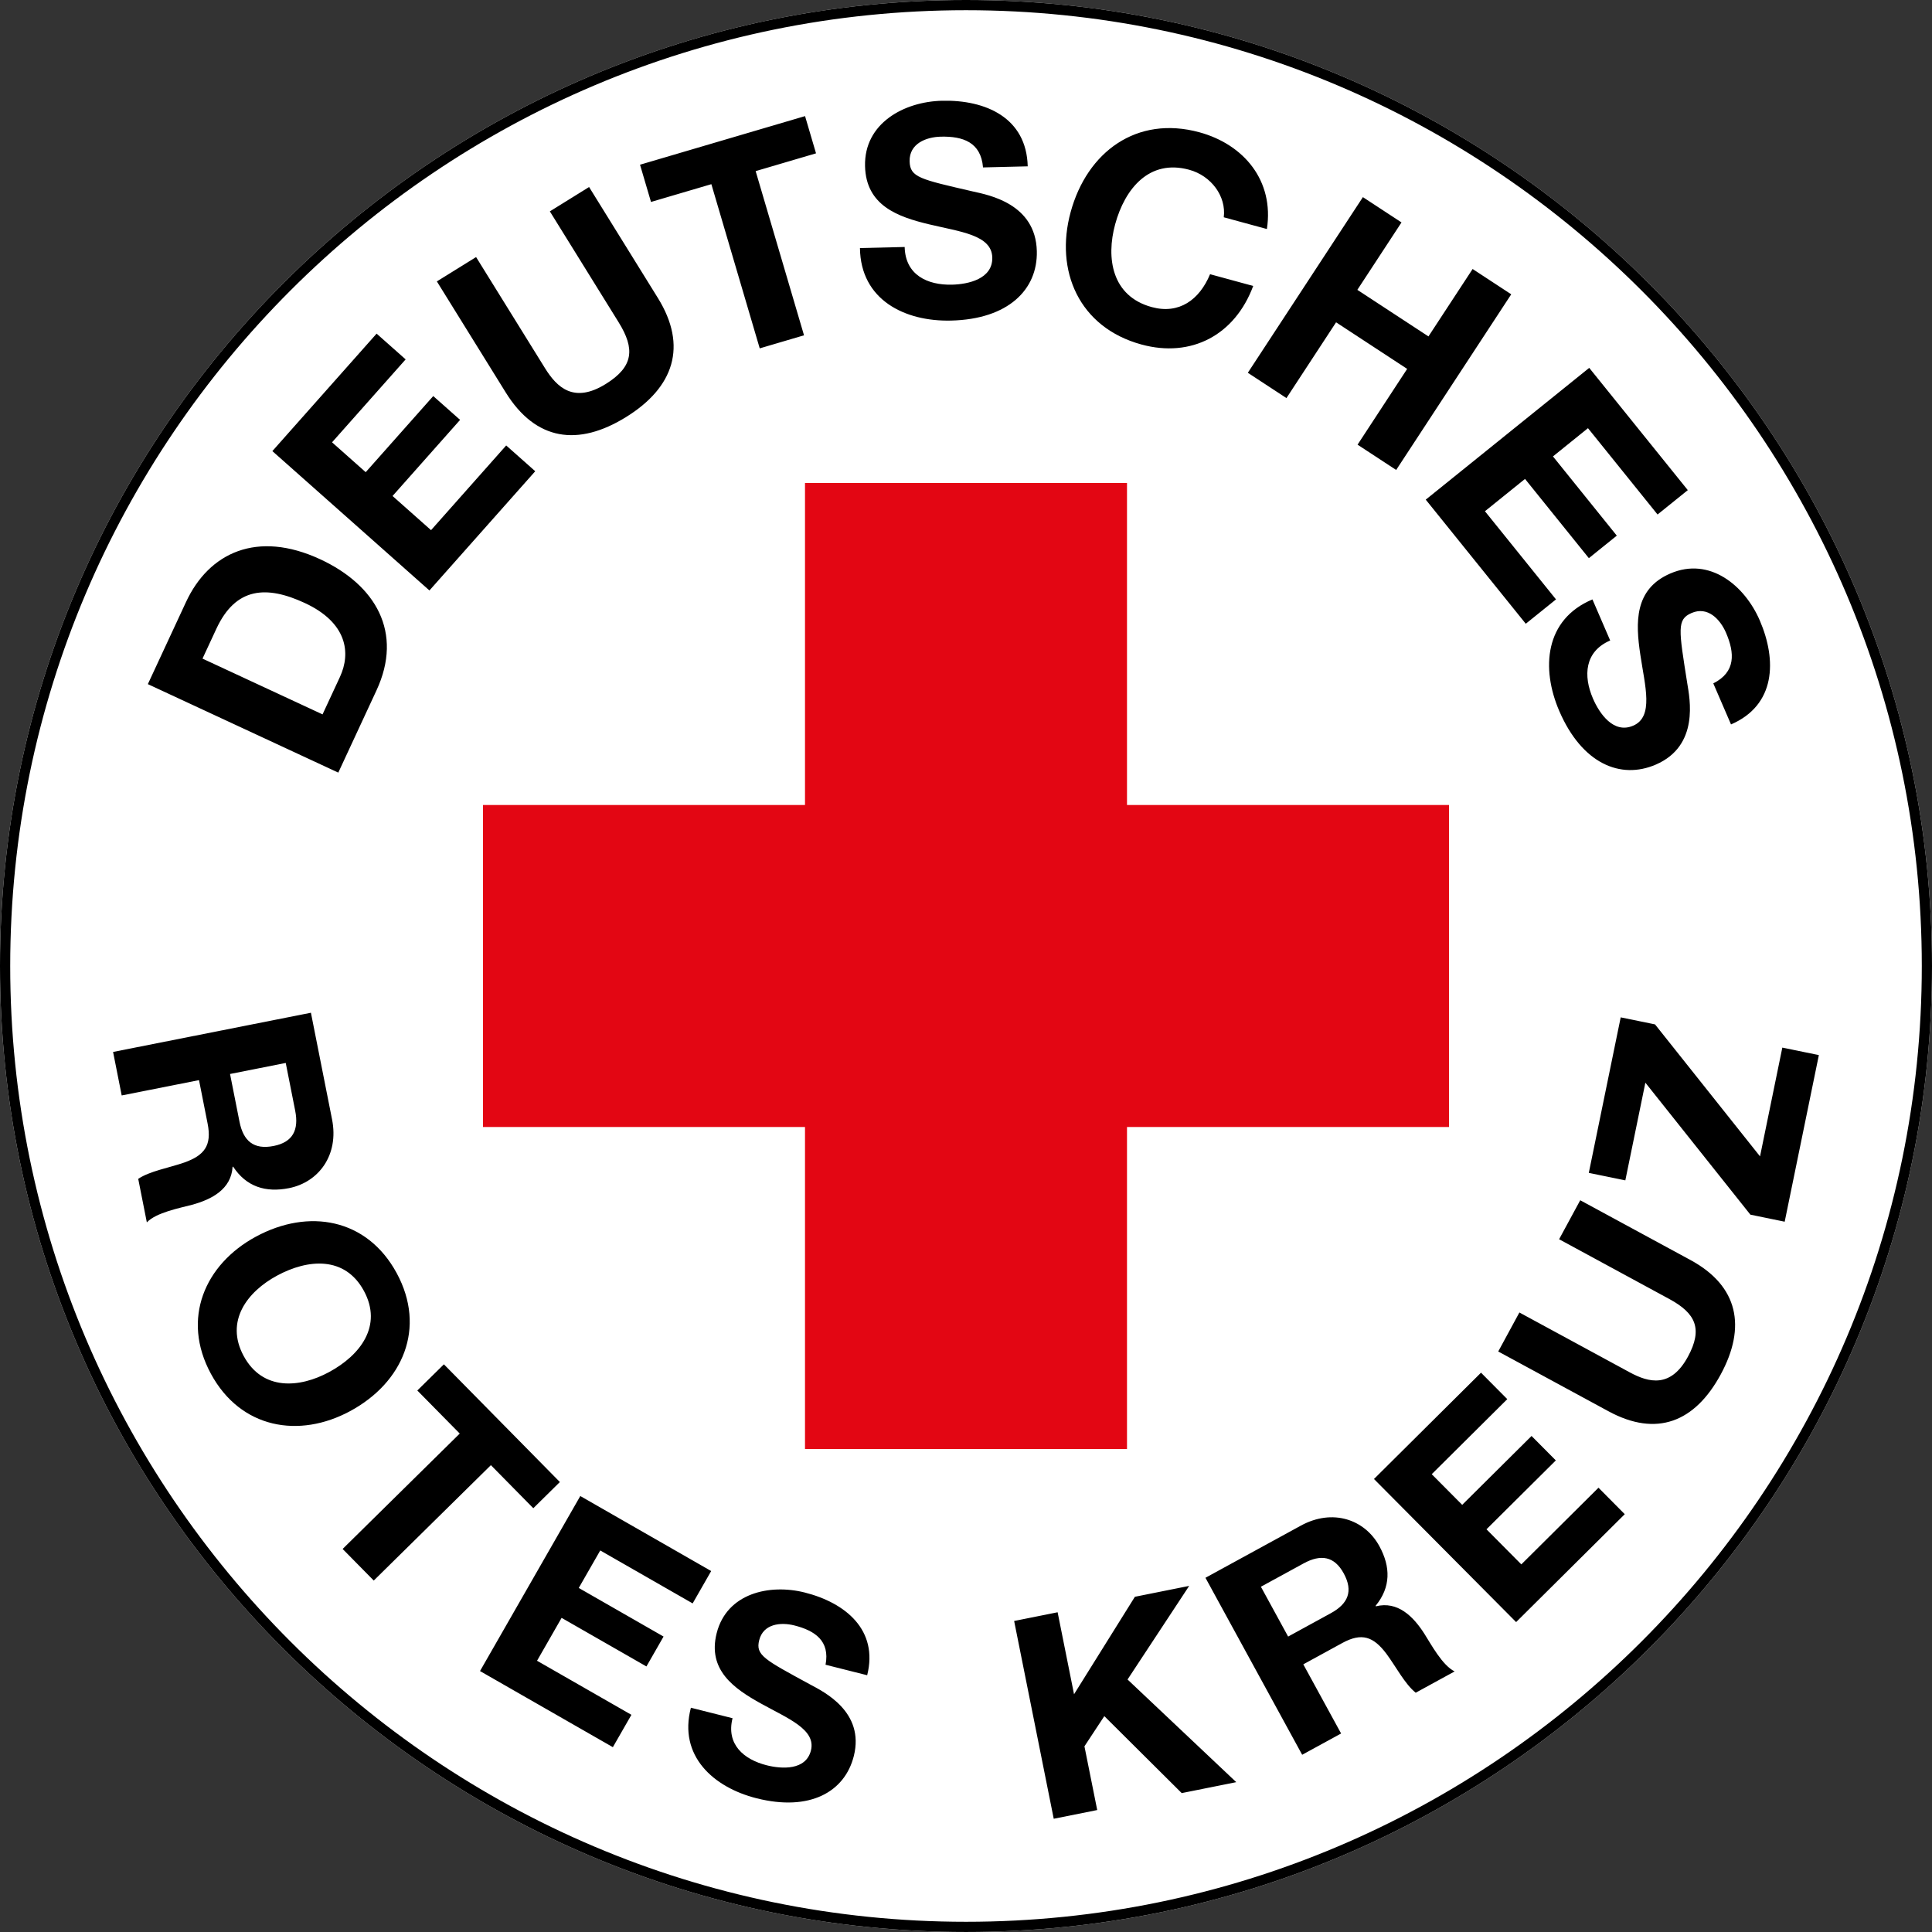
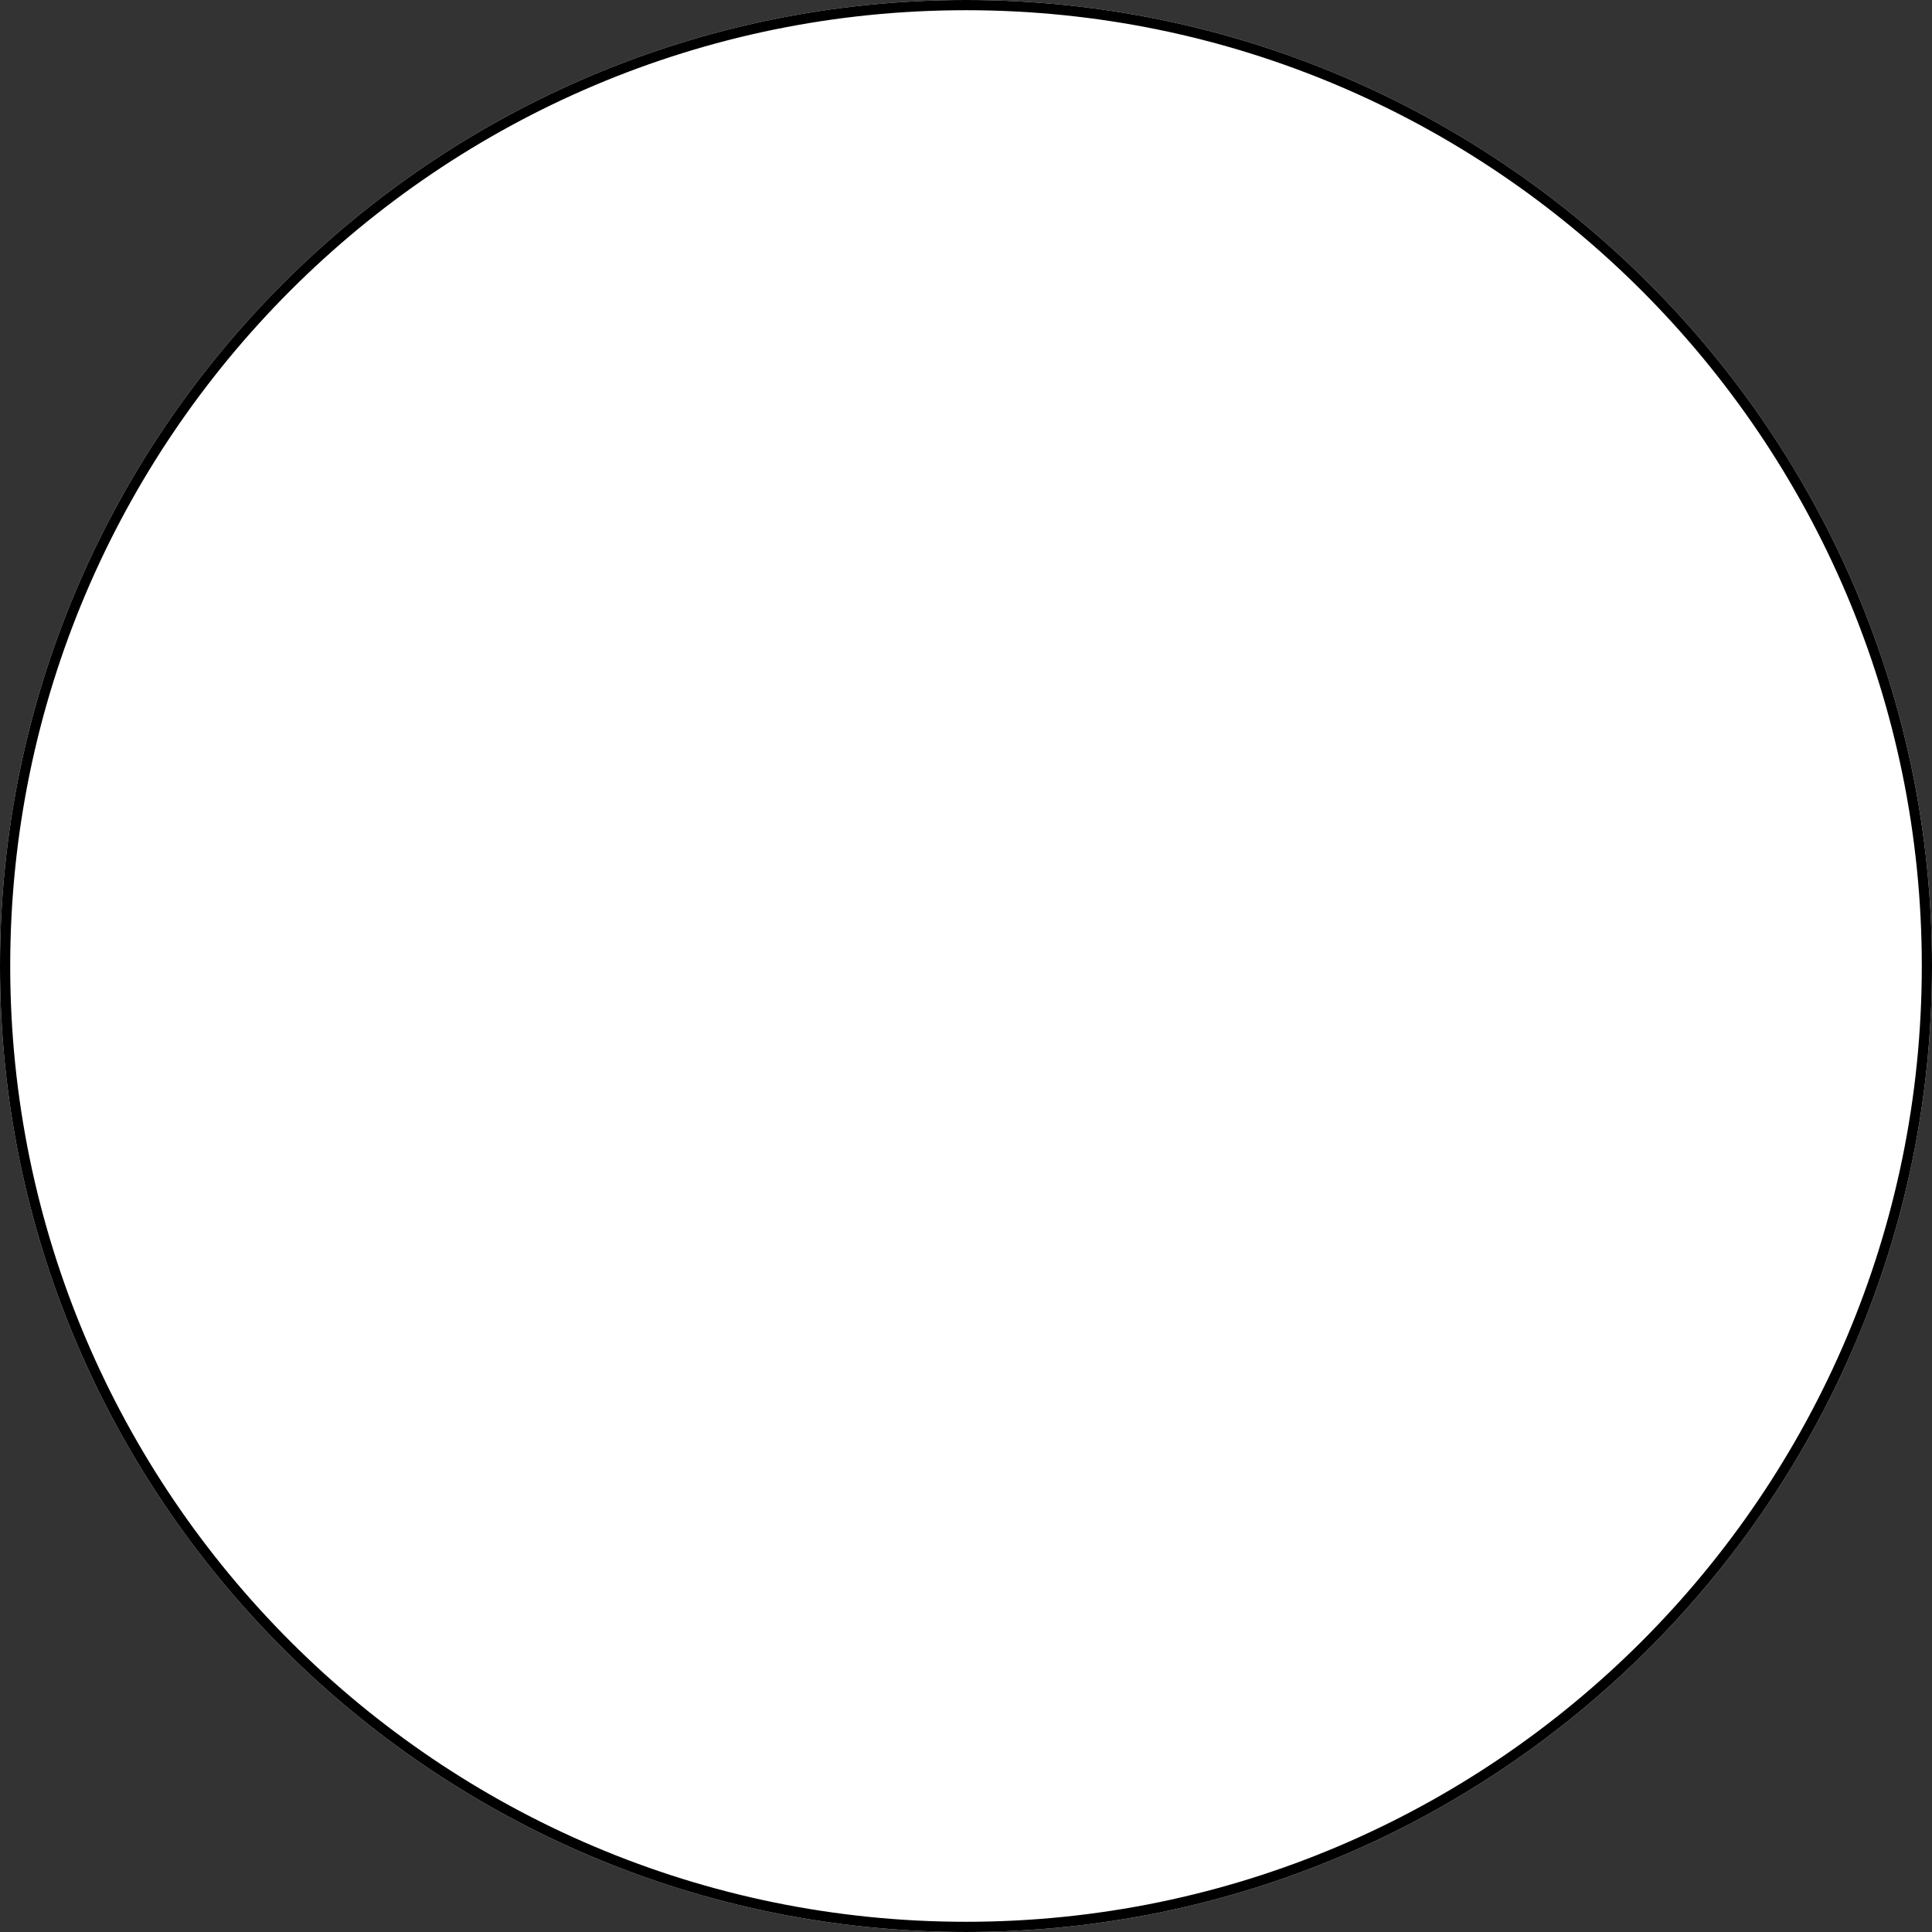
<svg xmlns="http://www.w3.org/2000/svg" version="1.1" id="Logo" x="0px" y="0px" width="170.079px" height="170.078px" viewBox="0 0 170.079 170.078" xml:space="preserve">
  <rect x="0" y="0" width="170.079" height="170.078" fill="#333333" stroke="none" />
  <path id="Hintergrund" fill="#FFFFFF" d="M85.039,170.078C38.148,170.078,0,131.931,0,85.04S38.148,0,85.039,0  c46.892,0,85.04,38.148,85.04,85.04S131.931,170.078,85.039,170.078z" />
  <path id="Kontur" d="M85.039,170.078C38.148,170.078,0,131.931,0,85.04S38.148,0,85.039,0c46.892,0,85.04,38.148,85.04,85.04  S131.931,170.078,85.039,170.078z M85.039,0.899c-46.395,0-84.14,37.745-84.14,84.141c0,46.395,37.745,84.14,84.14,84.14  c46.396,0,84.142-37.745,84.142-84.14C169.181,38.644,131.435,0.899,85.039,0.899z" />
-   <path id="Wortmarke" d="M27.371,89.154l1.861,9.392c0.619,3.123-1.161,5.528-3.795,6.05c-2.05,0.406-3.75-0.118-4.913-1.891  l-0.049,0.01c-0.116,1.975-1.838,2.874-3.571,3.345c-1.084,0.29-3.137,0.672-3.978,1.548l-0.758-3.83  c1.006-0.681,2.698-0.966,4.05-1.436c1.776-0.632,2.441-1.498,2.059-3.426l-0.758-3.83l-6.806,1.349l-0.759-3.83L27.371,89.154z   M20.251,94.545l0.831,4.196c0.338,1.707,1.254,2.489,3.01,2.142c1.683-0.334,2.232-1.405,1.893-3.112l-0.831-4.197L20.251,94.545z   M34.924,112.08c2.616,4.833,0.546,9.63-4.09,12.139c-4.505,2.438-9.653,1.55-12.269-3.284c-2.617-4.832-0.546-9.629,3.959-12.068  C27.161,106.356,32.308,107.247,34.924,112.08z M21.452,119.372c1.669,3.084,4.921,2.822,7.523,1.413  c2.735-1.479,4.73-4.059,3.062-7.143c-1.668-3.083-4.921-2.822-7.654-1.342C21.78,113.709,19.783,116.289,21.452,119.372z   M40.473,126.2l-3.735-3.791l2.34-2.304l10.209,10.362l-2.338,2.305l-3.734-3.791L32.903,139.14l-2.74-2.781L40.473,126.2z   M51.085,131.7l11.522,6.603l-1.631,2.849l-8.135-4.661l-1.891,3.3l7.465,4.279l-1.508,2.632l-7.467-4.277l-2.163,3.775l8.308,4.76  l-1.633,2.848l-11.695-6.701L51.085,131.7z M64.488,151.259c-0.578,2.292,0.982,3.633,3.007,4.144  c1.327,0.334,3.449,0.46,3.893-1.302c0.468-1.856-2.034-2.821-4.396-4.133c-2.386-1.319-4.718-2.959-3.903-6.189  c0.886-3.521,4.64-4.37,7.751-3.587c3.593,0.905,6.502,3.304,5.5,7.283l-3.665-0.924c0.402-2.104-0.936-3.003-2.745-3.46  c-1.206-0.304-2.731-0.15-3.096,1.297c-0.334,1.326,0.444,1.701,4.479,3.898c1.176,0.63,4.834,2.398,3.85,6.305  c-0.796,3.158-3.875,4.896-8.553,3.717c-3.811-0.959-6.905-3.739-5.788-7.972L64.488,151.259z M89.277,142.699l3.828-0.767  l1.445,7.218l5.357-8.581l4.779-0.958l-5.425,8.239l9.57,9.038l-4.802,0.963l-6.813-6.776l-1.75,2.658l1.125,5.609l-3.828,0.768  L89.277,142.699z M106.119,138.896l8.4-4.592c2.794-1.526,5.622-0.551,6.91,1.806c1.002,1.833,1.013,3.613-0.33,5.253l0.023,0.045  c1.92-0.483,3.295,0.892,4.261,2.403c0.604,0.946,1.584,2.79,2.672,3.329l-3.426,1.874c-0.952-0.755-1.731-2.286-2.584-3.434  c-1.136-1.506-2.164-1.881-3.887-0.938l-3.425,1.874l3.328,6.088l-3.427,1.873L106.119,138.896z M113.397,144.071l3.753-2.053  c1.528-0.834,1.999-1.942,1.14-3.513c-0.822-1.506-2.008-1.707-3.536-0.871l-3.754,2.05L113.397,144.071z M120.954,130.2  l9.424-9.359l2.312,2.329l-6.651,6.607l2.682,2.699l6.105-6.063l2.137,2.151l-6.104,6.064l3.067,3.089l6.793-6.75l2.312,2.331  l-9.563,9.499L120.954,130.2z M148.82,110.925c4.219,2.288,4.924,5.895,2.659,10.071c-2.275,4.196-5.638,5.542-9.878,3.243  l-9.708-5.264l1.863-3.433l9.705,5.264c1.705,0.926,3.627,1.4,5.133-1.376c1.327-2.449,0.683-3.816-1.636-5.073l-9.705-5.264  l1.859-3.432L148.82,110.925z M154.091,106.929l-9.245-11.618l-1.764,8.6l-3.216-0.659l2.809-13.691l3.021,0.619l9.244,11.619  l1.963-9.575l3.216,0.659l-3.008,14.667L154.091,106.929z M13.016,60.226l3.36-7.231c2.019-4.344,6.259-6.342,11.823-3.757  c4.861,2.258,7.32,6.427,4.941,11.545l-3.359,7.232L13.016,60.226z M28.395,62.889l1.527-3.288c0.994-2.137,0.627-4.79-3.083-6.514  c-3.382-1.571-6.087-1.401-7.79,2.262l-1.222,2.63L28.395,62.889z M23.977,39.711l9.177-10.341l2.556,2.268l-6.479,7.3l2.963,2.629  l5.946-6.7l2.363,2.096l-5.946,6.701l3.389,3.007l6.615-7.456l2.557,2.269L37.804,51.98L23.977,39.711z M57.916,26.234  c2.633,4.247,1.407,7.87-2.795,10.476c-4.225,2.62-7.958,2.102-10.604-2.167l-6.059-9.77l3.454-2.142l6.059,9.77  c1.063,1.717,2.555,3.138,5.35,1.405c2.463-1.528,2.587-3.097,1.142-5.43l-6.058-9.769l3.454-2.143L57.916,26.234z M62.623,16.213  l-5.314,1.565L56.343,14.5l14.528-4.279l0.966,3.278l-5.315,1.565l4.258,14.454l-3.899,1.149L62.623,16.213z M79.64,21.743  c0.059,2.458,1.997,3.37,4.17,3.317c1.424-0.034,3.589-0.501,3.543-2.391c-0.048-1.993-2.826-2.263-5.561-2.921  c-2.761-0.659-5.557-1.653-5.64-5.121c-0.092-3.779,3.437-5.677,6.775-5.758c3.856-0.093,7.443,1.503,7.545,5.774l-3.935,0.096  c-0.182-2.223-1.775-2.754-3.716-2.708c-1.294,0.031-2.782,0.611-2.745,2.165c0.034,1.423,0.918,1.583,5.581,2.662  c1.354,0.304,5.516,1.058,5.617,5.25c0.082,3.391-2.523,5.992-7.545,6.113c-4.089,0.099-7.969-1.827-8.026-6.384L79.64,21.743z   M107.731,19.128c0.233-1.842-1.097-3.654-3.046-4.185c-3.521-0.96-5.662,1.676-6.514,4.798c-0.811,2.973-0.304,6.331,3.219,7.292  c2.397,0.654,4.196-0.627,5.135-2.894l3.798,1.035c-1.613,4.337-5.461,6.347-9.832,5.155c-5.521-1.505-7.646-6.512-6.24-11.658  c1.443-5.295,5.813-8.532,11.334-7.026c3.922,1.07,6.593,4.267,5.943,8.517L107.731,19.128z M119.979,17.354l3.399,2.227  l-3.887,5.935l6.26,4.1l3.888-5.935l3.399,2.228l-10.129,15.463l-3.399-2.227l4.367-6.671l-6.258-4.1l-4.369,6.67l-3.4-2.227  L119.979,17.354z M139.904,32.384l8.677,10.764l-2.662,2.145l-6.125-7.6l-3.083,2.486l5.62,6.975l-2.459,1.982l-5.621-6.975  l-3.528,2.844l6.256,7.761l-2.661,2.144l-8.806-10.925L139.904,32.384z M141.748,56.383c-2.259,0.976-2.378,3.114-1.516,5.11  c0.563,1.307,1.808,3.14,3.543,2.39c1.829-0.79,1.041-3.467,0.627-6.25c-0.423-2.807-0.547-5.771,2.638-7.146  c3.471-1.499,6.551,1.062,7.876,4.127c1.528,3.542,1.391,7.465-2.53,9.159l-1.56-3.613c1.991-1.001,1.888-2.677,1.118-4.46  c-0.514-1.188-1.608-2.351-3.033-1.735c-1.31,0.564-1.125,1.444-0.38,6.171c0.223,1.369,1.083,5.511-2.767,7.174  c-3.115,1.345-6.502-0.097-8.493-4.708c-1.623-3.755-1.287-8.074,2.916-9.833L141.748,56.383z" />
-   <polygon id="Bildmarke_5_" fill="#E30613" points="127.56,70.866 99.213,70.866 99.213,42.52 70.866,42.52 70.866,70.866   42.52,70.866 42.52,99.213 70.866,99.213 70.866,127.56 99.213,127.56 99.213,99.213 127.56,99.213 " />
</svg>